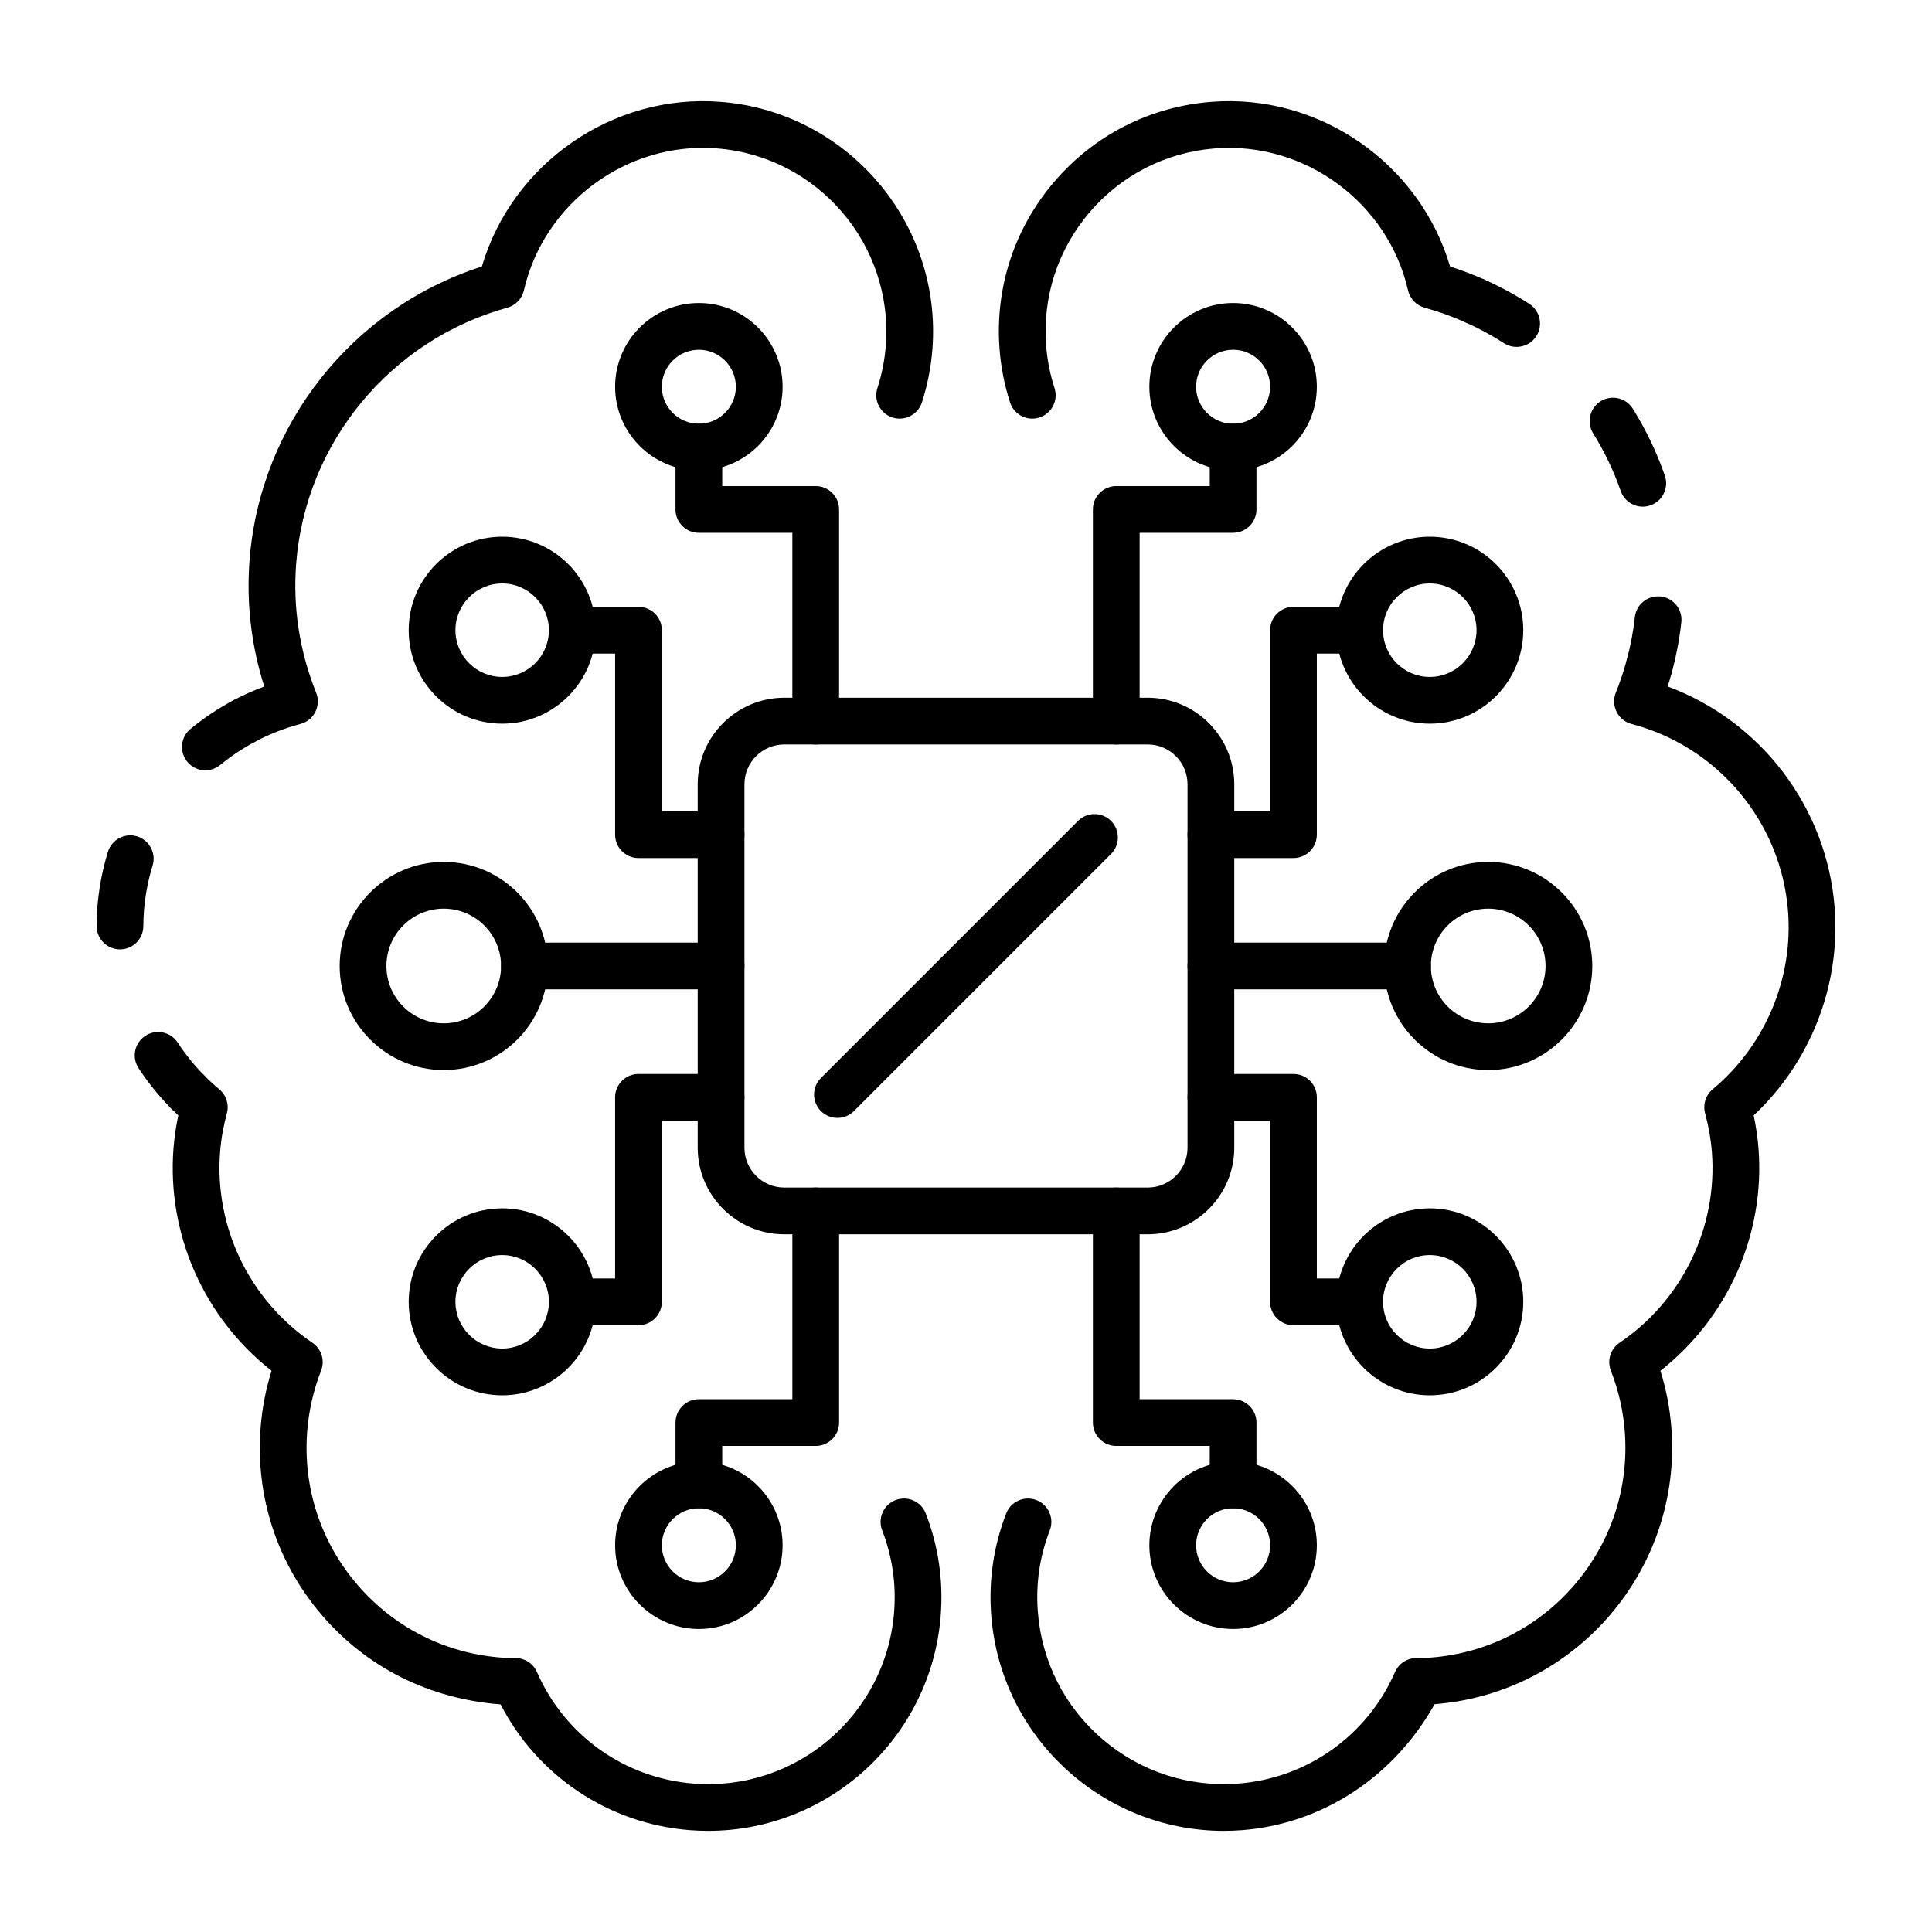
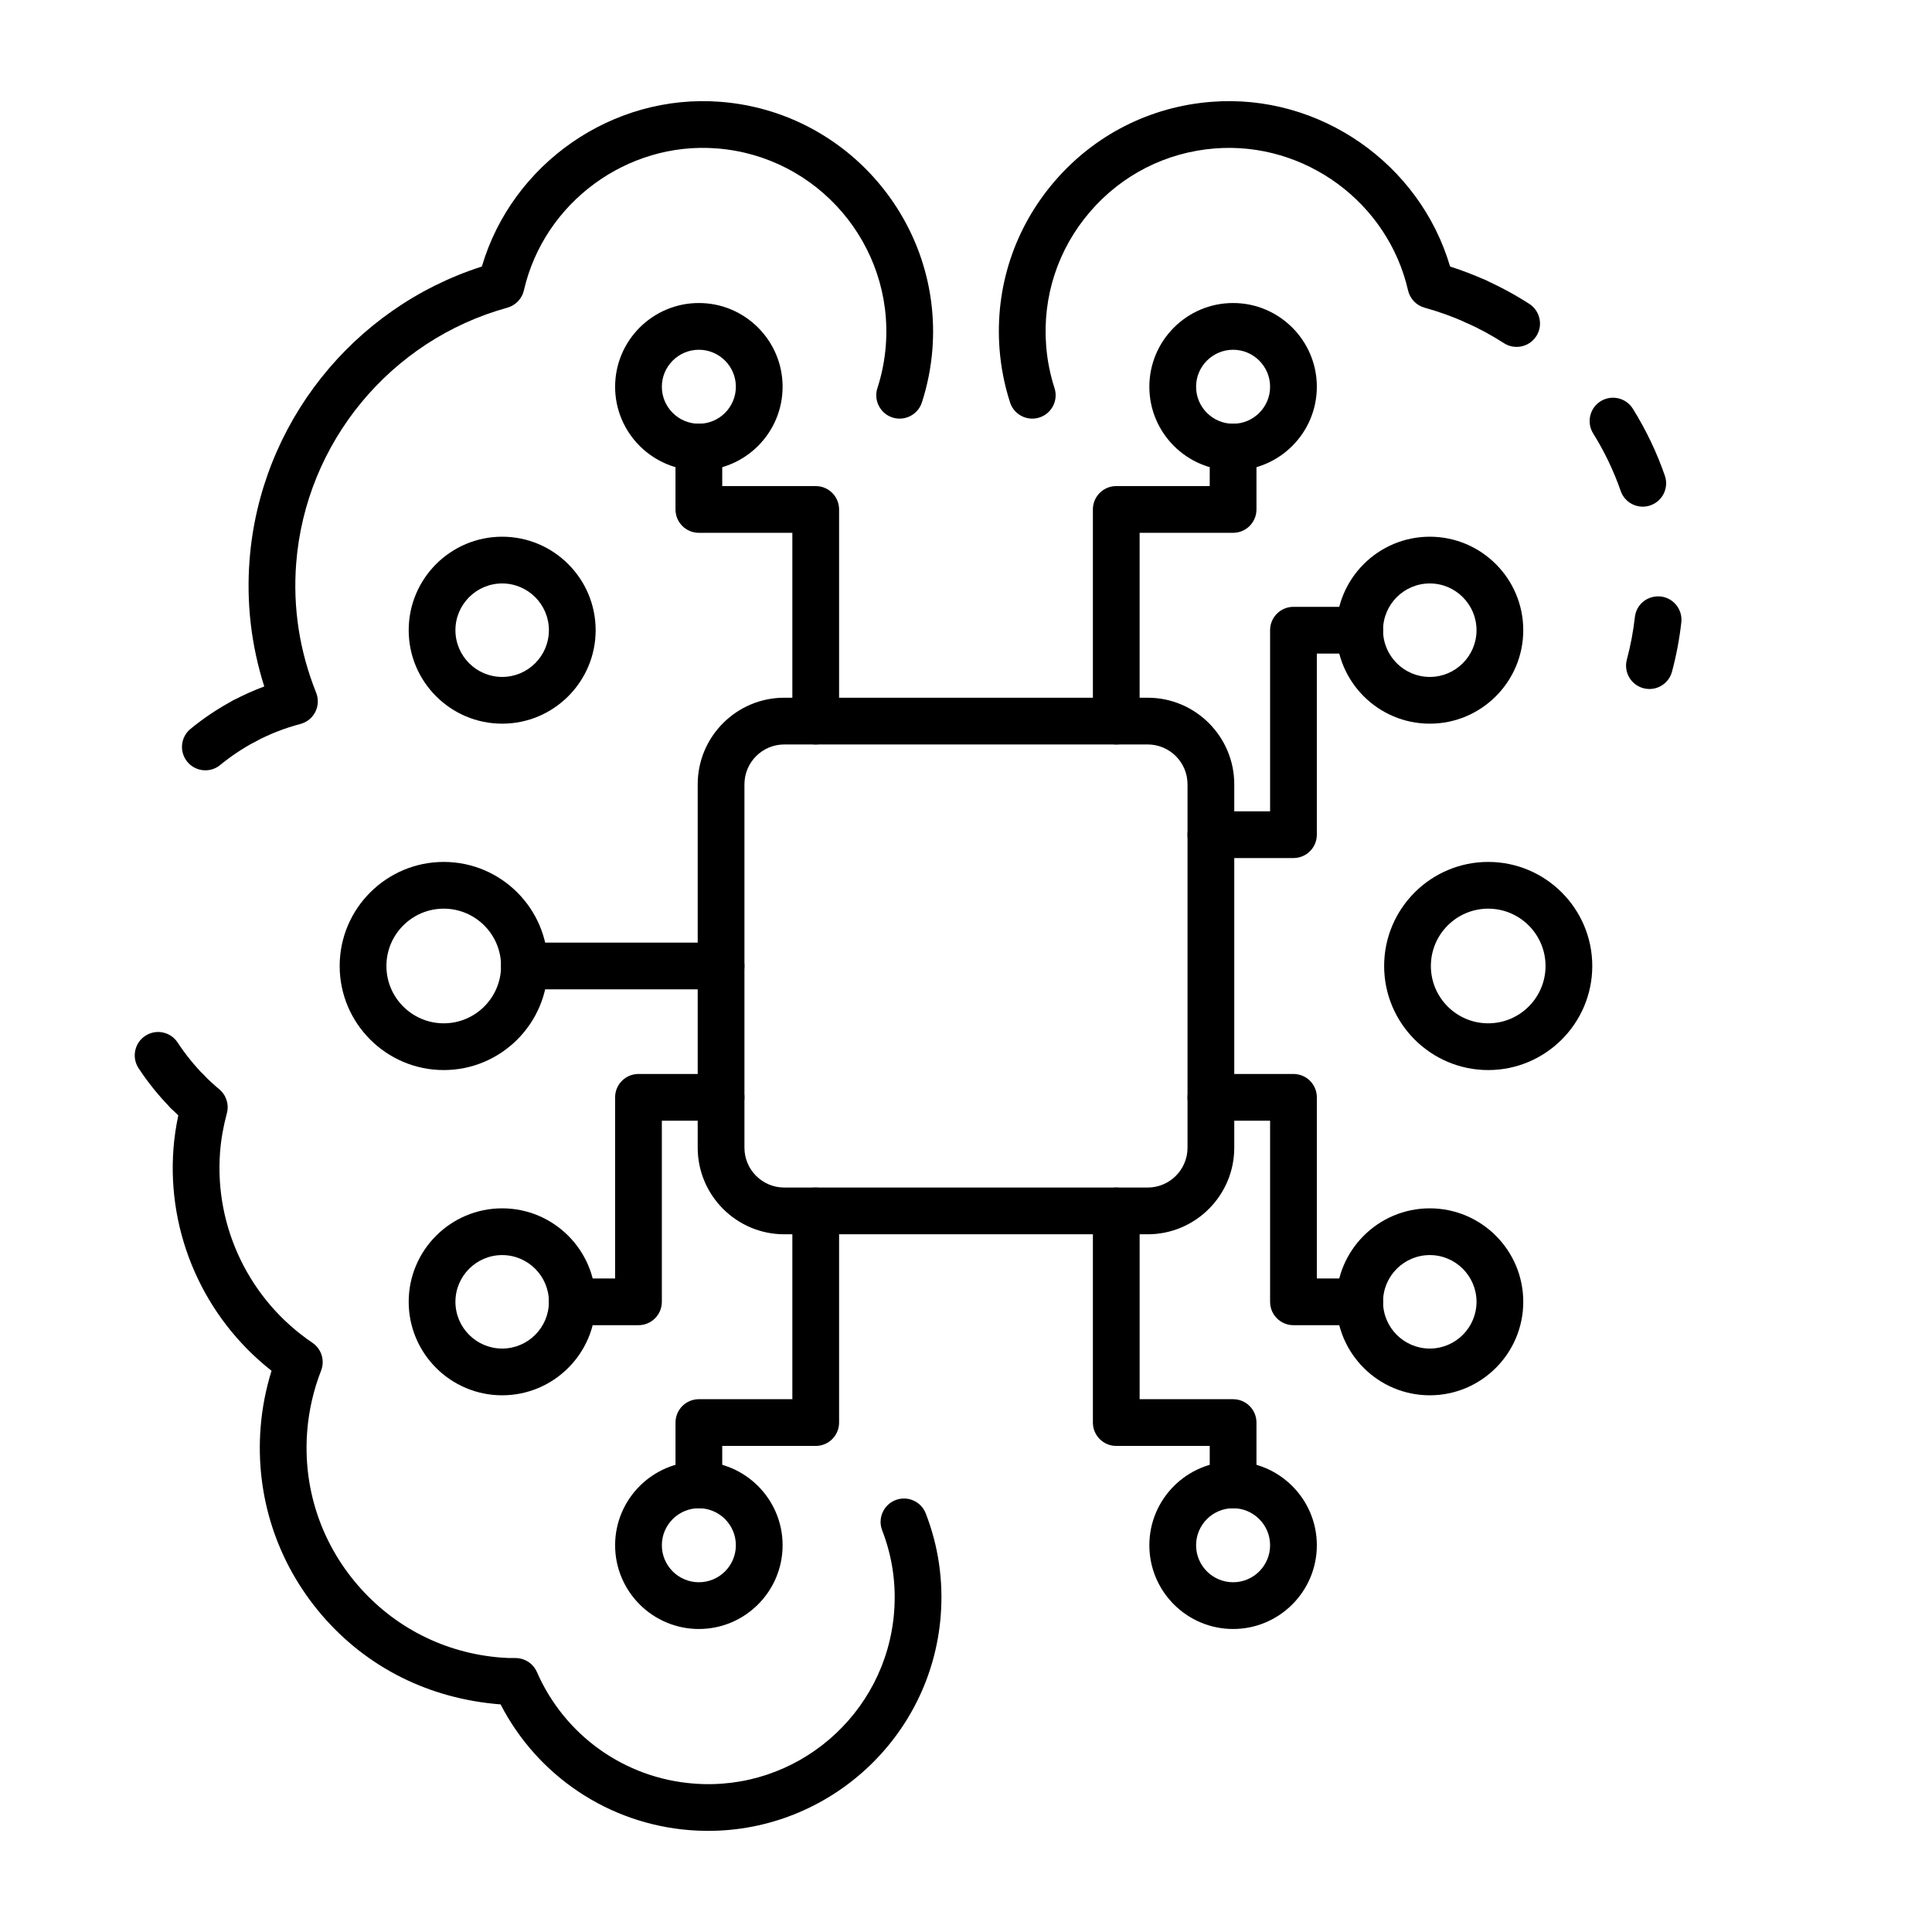
<svg xmlns="http://www.w3.org/2000/svg" id="Layer_1" enable-background="new 0 0 500 500" viewBox="0 0 500 500">
  <g>
-     <path d="m316.711 473.827c-31.202 0-57.727-24.108-60.178-55.737-.703-9.084.595-17.967 3.869-26.413 1.205-3.118 4.701-4.654 7.825-3.455 3.113 1.212 4.66 4.714 3.455 7.827-2.617 6.744-3.657 13.844-3.089 21.108.997 12.865 6.944 24.57 16.749 32.962 9.805 8.394 22.32 12.457 35.149 11.466 17.83-1.382 33.365-12.439 40.541-28.858.962-2.204 3.135-3.627 5.539-3.627 1.446 0 2.593-.03 3.762-.123 14.524-1.128 27.736-7.838 37.209-18.906 9.473-11.064 14.07-25.15 12.942-39.673-.413-5.369-1.626-10.643-3.597-15.681-1.027-2.634-.095-5.629 2.25-7.212 16.253-10.987 25.408-29.909 23.897-49.395-.249-3.242-.84-6.602-1.755-9.993-.614-2.273.153-4.701 1.966-6.213 13.561-11.327 20.849-28.551 19.497-46.075-1.788-23.089-18.068-42.561-40.5-48.467-1.676-.438-3.083-1.577-3.861-3.13-.78-1.547-.857-3.354-.213-4.967 1.128-2.801 2.084-5.683 2.859-8.564.862-3.225 4.181-5.145 7.406-4.276 3.225.862 5.139 4.181 4.277 7.406-.342 1.276-.715 2.552-1.117 3.822 24.127 8.965 41.19 31.226 43.21 57.243 1.56 20.152-6.231 39.974-20.954 53.771.614 2.87 1.027 5.717 1.246 8.51 1.725 22.243-7.921 43.884-25.38 57.576 1.495 4.783 2.445 9.715 2.83 14.711 2.84 36.625-24.647 68.731-61.272 71.573-10.407 18.627-28.853 30.983-49.85 32.609-1.583.123-3.152.181-4.712.181z" />
+     <path d="m316.711 473.827z" />
    <path d="m392.5 89.778c-1.117 0-2.251-.307-3.261-.956-3.165-2.032-6.473-3.828-9.835-5.328-3.047-1.364-4.417-4.944-3.053-7.992 1.358-3.044 4.926-4.422 7.992-3.053 3.915 1.751 7.76 3.833 11.428 6.19 2.812 1.807 3.627 5.552 1.826 8.357-1.157 1.802-3.106 2.782-5.097 2.782z" />
    <path d="m425.145 131.122c-2.505 0-4.843-1.564-5.711-4.063-1.807-5.191-4.2-10.199-7.124-14.884-1.766-2.834-.904-6.561 1.931-8.334 2.847-1.758 6.568-.896 8.334 1.932 3.397 5.451 6.185 11.275 8.282 17.318 1.098 3.154-.574 6.602-3.728 7.696-.656.23-1.33.335-1.984.335z" />
    <path d="m426.875 178.313c-.52 0-1.046-.064-1.571-.206-3.225-.863-5.139-4.176-4.276-7.406.969-3.633 1.672-7.33 2.073-10.987.367-3.319 3.266-5.663 6.68-5.345 3.319.367 5.711 3.362 5.345 6.68-.471 4.258-1.287 8.559-2.415 12.781-.721 2.7-3.167 4.483-5.836 4.483z" />
    <path d="m267.156 108.342c-2.552 0-4.926-1.624-5.753-4.187-1.441-4.454-2.355-9.073-2.716-13.739-1.235-15.879 3.792-31.29 14.152-43.39 10.358-12.102 24.812-19.443 40.694-20.675 27.936-2.185 53.906 15.963 61.749 42.623 3.089.99 6.125 2.153 9.071 3.476 3.042 1.368 4.406 4.95 3.036 7.998-1.364 3.042-4.914 4.406-7.997 3.036-3.45-1.547-7.053-2.847-10.703-3.852-2.144-.589-3.792-2.314-4.288-4.482-5.216-22.743-26.673-38.532-49.938-36.738-12.656.98-24.179 6.834-32.437 16.481-8.257 9.646-12.267 21.927-11.281 34.59.283 3.715 1.016 7.401 2.161 10.951 1.029 3.176-.715 6.585-3.891 7.612-.611.202-1.243.296-1.859.296z" />
    <path d="m297.019 319.433h-94.046c-12.354 0-22.408-10.053-22.408-22.41v-94.044c0-12.356 10.053-22.41 22.408-22.41h94.046c12.356 0 22.408 10.053 22.408 22.41v94.044c0 12.356-10.052 22.41-22.408 22.41zm-94.046-126.767c-5.687 0-10.312 4.624-10.312 10.313v94.044c0 5.689 4.625 10.313 10.312 10.313h94.046c5.687 0 10.312-4.624 10.312-10.313v-94.044c0-5.689-4.624-10.313-10.312-10.313z" />
    <path d="m319.126 121.761c-11.954 0-21.674-9.72-21.674-21.669 0-11.948 9.72-21.671 21.674-21.671 11.948 0 21.671 9.722 21.671 21.671-.001 11.948-9.723 21.669-21.671 21.669zm0-31.244c-5.279 0-9.58 4.293-9.58 9.574 0 5.279 4.301 9.573 9.58 9.573 5.281 0 9.574-4.293 9.574-9.573s-4.293-9.574-9.574-9.574z" />
    <path d="m370.027 187.285c-13.342 0-24.193-10.85-24.193-24.192s10.85-24.193 24.193-24.193c13.342 0 24.192 10.85 24.192 24.193 0 13.342-10.85 24.192-24.192 24.192zm0-36.288c-6.669 0-12.096 5.429-12.096 12.096 0 6.669 5.427 12.096 12.096 12.096 6.667 0 12.096-5.427 12.096-12.096 0-6.667-5.429-12.096-12.096-12.096z" />
    <path d="m385.146 276.931c-14.848 0-26.931-12.085-26.931-26.933s12.083-26.933 26.931-26.933 26.933 12.085 26.933 26.933-12.085 26.933-26.933 26.933zm0-41.77c-8.179 0-14.837 6.656-14.837 14.837s6.658 14.837 14.837 14.837c8.181 0 14.837-6.656 14.837-14.837 0-8.18-6.656-14.837-14.837-14.837z" />
-     <path d="m364.261 256.046h-50.882c-3.343 0-6.048-2.705-6.048-6.048s2.705-6.048 6.048-6.048h50.882c3.343 0 6.048 2.705 6.048 6.048s-2.705 6.048-6.048 6.048z" />
    <path d="m334.748 222.061h-21.37c-3.343 0-6.048-2.703-6.048-6.046s2.705-6.048 6.048-6.048h15.322v-46.873c0-3.343 2.705-6.048 6.048-6.048h17.134c3.343 0 6.048 2.705 6.048 6.048s-2.705 6.048-6.048 6.048h-11.086v46.873c0 3.342-2.705 6.046-6.048 6.046z" />
    <path d="m288.887 192.666c-3.343 0-6.048-2.705-6.048-6.048v-54.774c0-3.343 2.705-6.048 6.048-6.048h24.191v-10.083c0-3.343 2.705-6.048 6.048-6.048s6.048 2.705 6.048 6.048v16.131c0 3.343-2.705 6.048-6.048 6.048h-24.191v48.725c0 3.344-2.705 6.049-6.048 6.049z" />
    <path d="m319.126 421.581c-11.954 0-21.674-9.722-21.674-21.671 0-11.954 9.72-21.674 21.674-21.674 11.948 0 21.671 9.72 21.671 21.674-.001 11.949-9.723 21.671-21.671 21.671zm0-31.251c-5.279 0-9.58 4.301-9.58 9.58 0 5.281 4.301 9.574 9.58 9.574 5.281 0 9.574-4.293 9.574-9.574 0-5.279-4.293-9.58-9.574-9.58z" />
    <path d="m370.027 361.102c-13.342 0-24.193-10.85-24.193-24.192s10.85-24.193 24.193-24.193c13.342 0 24.192 10.85 24.192 24.193 0 13.341-10.85 24.192-24.192 24.192zm0-36.289c-6.669 0-12.096 5.427-12.096 12.096 0 6.667 5.427 12.096 12.096 12.096 6.667 0 12.096-5.429 12.096-12.096 0-6.669-5.429-12.096-12.096-12.096z" />
    <path d="m351.882 342.957h-17.134c-3.343 0-6.048-2.705-6.048-6.048v-46.873h-15.321c-3.343 0-6.048-2.705-6.048-6.048 0-3.341 2.705-6.046 6.048-6.046h21.37c3.343 0 6.048 2.705 6.048 6.046v46.873h11.086c3.343 0 6.048 2.705 6.048 6.048-.001 3.343-2.706 6.048-6.049 6.048z" />
    <path d="m319.126 390.33c-3.343 0-6.048-2.705-6.048-6.048v-10.076h-24.191c-3.343 0-6.048-2.705-6.048-6.048v-54.773c0-3.343 2.705-6.048 6.048-6.048s6.048 2.705 6.048 6.048v48.725h24.191c3.343 0 6.048 2.705 6.048 6.048v16.124c0 3.343-2.705 6.048-6.048 6.048z" />
    <path d="m183.276 473.827c-1.558 0-3.13-.058-4.712-.181-20.992-1.626-39.437-13.982-49.01-32.551-18.582-1.435-34.725-9.638-46.301-23.158-11.569-13.52-17.187-30.731-15.81-48.473.389-4.997 1.339-9.928 2.834-14.711-17.457-13.693-27.103-35.333-25.378-57.576.219-2.793.632-5.64 1.246-8.51-.662-.621-1.311-1.251-1.949-1.895-2.344-2.376-2.321-6.203.06-8.553 2.374-2.344 6.201-2.322 8.551.058 1.253 1.27 2.57 2.481 3.945 3.633 1.807 1.512 2.576 3.934 1.96 6.207-.915 3.392-1.506 6.751-1.753 9.993-1.513 19.486 7.642 38.408 23.889 49.395 2.346 1.583 3.279 4.578 2.251 7.204-1.966 5.045-3.176 10.319-3.596 15.694-1.128 14.517 3.466 28.604 12.94 39.667 9.473 11.067 22.687 17.778 37.203 18.906 1.265.107 2.511.148 3.745.123 2.426 0 4.6 1.424 5.564 3.627 7.182 16.419 22.714 27.476 40.541 28.858 26.602 2.12 49.848-17.873 51.904-44.428.561-7.264-.484-14.369-3.096-21.108-1.205-3.113.344-6.615 3.455-7.827 3.126-1.199 6.615.337 7.827 3.455 3.272 8.441 4.57 17.323 3.874 26.413-2.449 31.63-28.974 55.738-60.184 55.738z" />
    <path d="m53.149 199.357c-1.747 0-3.483-.756-4.677-2.207-2.121-2.582-1.749-6.392.832-8.512 3.414-2.806 7.129-5.287 11.05-7.371 2.941-1.588 6.609-.449 8.181 2.497 1.571 2.948.449 6.609-2.499 8.181-3.212 1.714-6.259 3.745-9.054 6.037-1.122.926-2.486 1.375-3.833 1.375z" />
-     <path d="m31.048 245.699c-3.365-.013-6.059-2.735-6.048-6.072.006-1.572.065-3.154.189-4.737.383-4.926 1.306-9.78 2.735-14.429.986-3.184 4.364-4.986 7.56-4.005 3.195.988 4.986 4.372 4.005 7.562-1.169 3.803-1.925 7.779-2.239 11.812-.099 1.293-.148 2.569-.153 3.844-.012 3.331-2.717 6.025-6.049 6.025z" />
    <path d="m48.502 288.571c-1.566 0-3.132-.602-4.312-1.807-3.118-3.165-5.919-6.643-8.334-10.323-1.824-2.795-1.046-6.546 1.749-8.375 2.804-1.832 6.544-1.046 8.374 1.747 1.974 3.019 4.277 5.865 6.834 8.471 2.346 2.38 2.31 6.207-.071 8.551-1.176 1.158-2.711 1.736-4.24 1.736z" />
    <path d="m63.202 192.654c-2.168 0-4.26-1.164-5.345-3.206-1.571-2.954-.449-6.615 2.497-8.181 2.599-1.382 5.287-2.587 8.039-3.614-3.384-10.637-4.666-21.635-3.803-32.768 2.722-35.131 26.701-65.207 60.113-75.907 7.85-26.662 33.838-44.802 61.757-42.627 32.779 2.544 57.385 31.283 54.844 64.065-.37 4.701-1.287 9.326-2.722 13.75-1.035 3.173-4.46 4.909-7.625 3.88-3.178-1.033-4.915-4.447-3.88-7.625 1.145-3.513 1.873-7.199 2.166-10.944 2.026-26.129-17.589-49.04-43.717-51.066-23.182-1.822-44.727 13.98-49.943 36.738-.496 2.168-2.144 3.886-4.288 4.482-30.257 8.351-52.224 34.953-54.644 66.187-.881 11.415.855 22.668 5.167 33.453.644 1.607.567 3.414-.211 4.967-.78 1.547-2.187 2.686-3.863 3.124-4.063 1.07-7.997 2.612-11.707 4.583-.904.485-1.879.709-2.835.709z" />
    <path d="m180.867 121.761c-11.954 0-21.676-9.72-21.676-21.669 0-11.948 9.722-21.671 21.676-21.671 11.949 0 21.671 9.722 21.671 21.671-.001 11.948-9.723 21.669-21.671 21.669zm0-31.244c-5.279 0-9.58 4.293-9.58 9.574 0 5.279 4.301 9.573 9.58 9.573 5.281 0 9.574-4.293 9.574-9.573s-4.293-9.574-9.574-9.574z" />
    <path d="m129.96 187.285c-13.342 0-24.191-10.85-24.191-24.192s10.848-24.193 24.191-24.193c13.342 0 24.192 10.85 24.192 24.193 0 13.342-10.85 24.192-24.192 24.192zm0-36.288c-6.667 0-12.096 5.429-12.096 12.096 0 6.669 5.429 12.096 12.096 12.096 6.669 0 12.096-5.427 12.096-12.096 0-6.667-5.427-12.096-12.096-12.096z" />
    <path d="m114.84 276.931c-14.848 0-26.933-12.085-26.933-26.933s12.085-26.933 26.933-26.933 26.933 12.085 26.933 26.933-12.084 26.933-26.933 26.933zm0-41.77c-8.181 0-14.837 6.656-14.837 14.837s6.656 14.837 14.837 14.837 14.837-6.656 14.837-14.837c0-8.18-6.656-14.837-14.837-14.837z" />
    <path d="m186.614 256.046h-50.888c-3.343 0-6.048-2.705-6.048-6.048s2.705-6.048 6.048-6.048h50.888c3.343 0 6.048 2.705 6.048 6.048s-2.706 6.048-6.048 6.048z" />
-     <path d="m186.614 222.061h-21.375c-3.343 0-6.048-2.703-6.048-6.046v-46.873h-11.086c-3.343 0-6.048-2.705-6.048-6.048s2.705-6.048 6.048-6.048h17.134c3.343 0 6.048 2.705 6.048 6.048v46.873h15.327c3.343 0 6.048 2.705 6.048 6.048 0 3.342-2.706 6.046-6.048 6.046z" />
    <path d="m211.107 192.666c-3.343 0-6.048-2.705-6.048-6.048v-48.725h-24.193c-3.343 0-6.048-2.705-6.048-6.048v-16.131c0-3.343 2.705-6.048 6.048-6.048s6.048 2.705 6.048 6.048v10.083h24.192c3.343 0 6.048 2.705 6.048 6.048v54.774c.001 3.342-2.704 6.047-6.047 6.047z" />
    <path d="m180.867 421.581c-11.954 0-21.676-9.722-21.676-21.671 0-11.954 9.722-21.674 21.676-21.674 11.949 0 21.671 9.72 21.671 21.674-.001 11.949-9.723 21.671-21.671 21.671zm0-31.251c-5.279 0-9.58 4.301-9.58 9.58 0 5.281 4.301 9.574 9.58 9.574 5.281 0 9.574-4.293 9.574-9.574 0-5.279-4.293-9.58-9.574-9.58z" />
    <path d="m129.96 361.102c-13.342 0-24.191-10.85-24.191-24.192s10.848-24.193 24.191-24.193c13.342 0 24.192 10.85 24.192 24.193 0 13.341-10.85 24.192-24.192 24.192zm0-36.289c-6.667 0-12.096 5.427-12.096 12.096 0 6.667 5.429 12.096 12.096 12.096 6.669 0 12.096-5.429 12.096-12.096 0-6.669-5.427-12.096-12.096-12.096z" />
    <path d="m165.238 342.957h-17.134c-3.343 0-6.048-2.705-6.048-6.048s2.705-6.048 6.048-6.048h11.086v-46.873c0-3.341 2.705-6.046 6.048-6.046h21.375c3.343 0 6.048 2.705 6.048 6.046 0 3.343-2.705 6.048-6.048 6.048h-15.327v46.873c0 3.343-2.705 6.048-6.048 6.048z" />
    <path d="m180.867 390.33c-3.343 0-6.048-2.705-6.048-6.048v-16.124c0-3.343 2.705-6.048 6.048-6.048h24.193v-48.725c0-3.343 2.705-6.048 6.048-6.048s6.048 2.705 6.048 6.048v54.773c0 3.343-2.705 6.048-6.048 6.048h-24.192v10.076c-.001 3.343-2.706 6.048-6.049 6.048z" />
-     <path d="m216.729 289.31c-1.547 0-3.094-.591-4.275-1.772-2.363-2.363-2.363-6.19 0-8.553l66.527-66.527c2.363-2.363 6.19-2.363 8.553 0 2.361 2.363 2.361 6.19 0 8.553l-66.529 66.527c-1.18 1.181-2.727 1.772-4.276 1.772z" />
  </g>
</svg>